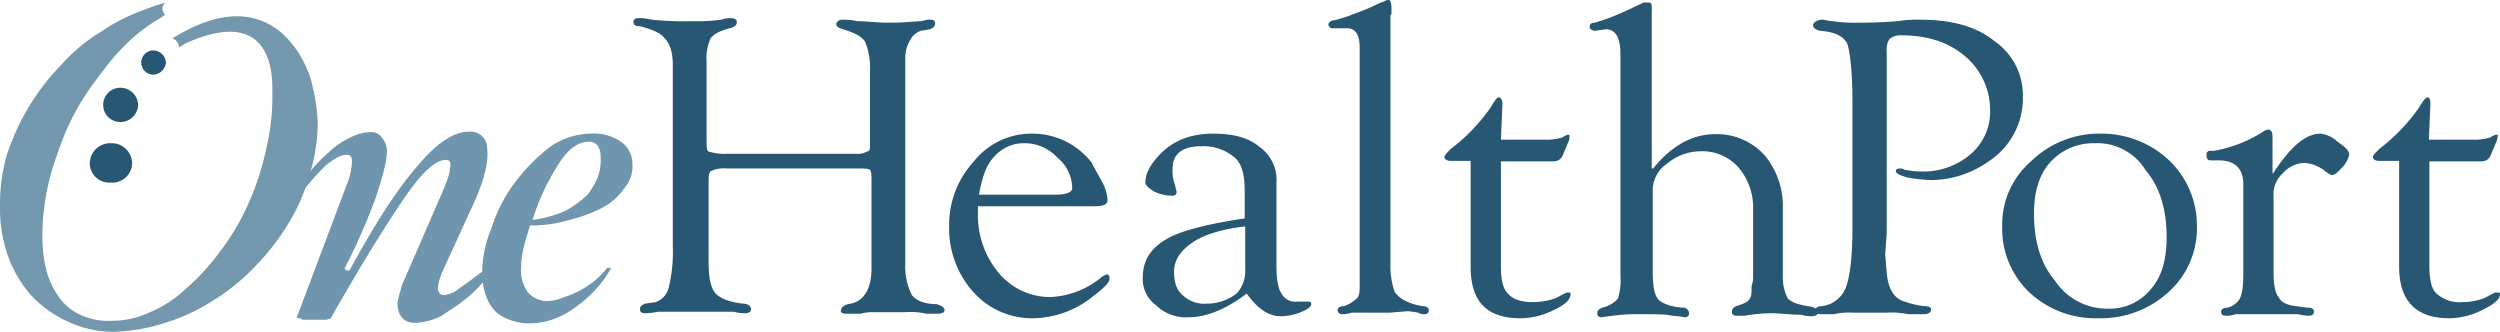
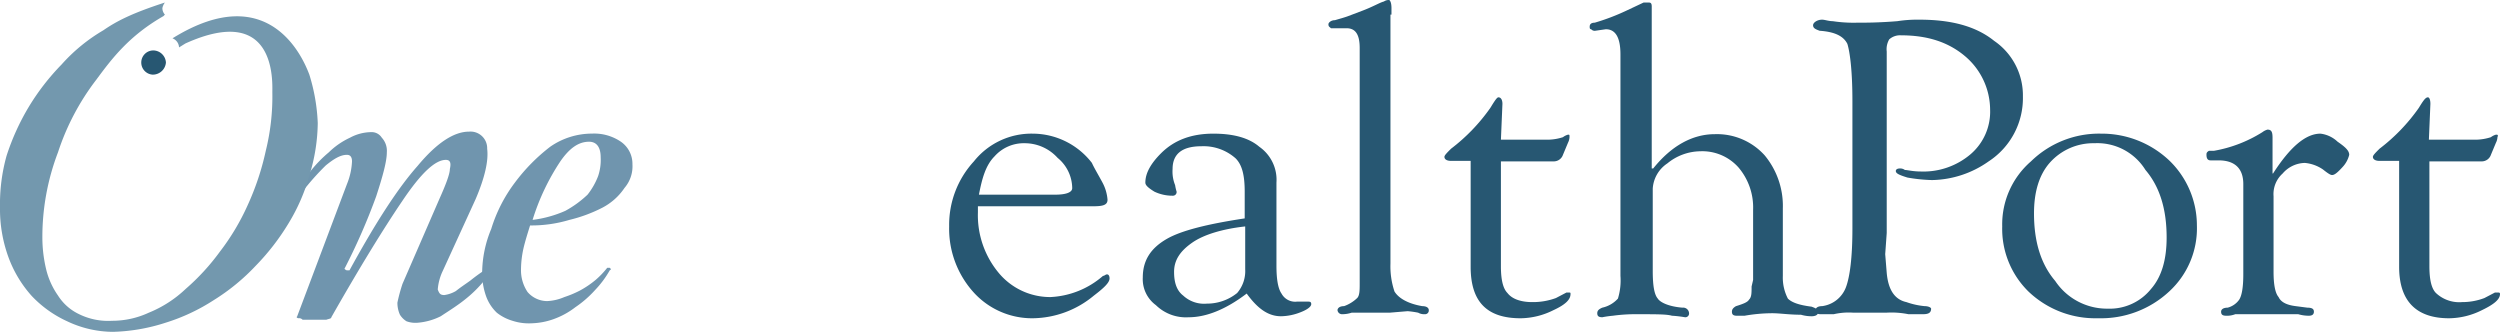
<svg xmlns="http://www.w3.org/2000/svg" width="464" height="61.592" viewBox="0 0 464 61.592">
  <g id="OneHealthPort_logo_500x225" transform="translate(-2.6 -71.1)">
-     <path id="Tracé_1446" data-name="Tracé 1446" d="M145.33,99.88h24.15a3.686,3.686,0,0,0,2.153-.468c.468,0,.468-.468.468-1.217V84.622a12.669,12.669,0,0,0-.936-5.616c-.749-1.03-2.153-1.685-4.119-2.247-.749-.281-1.217-.468-1.217-1.03a1.172,1.172,0,0,1,1.217-.749,11.759,11.759,0,0,1,2.715.281c1.685,0,3.651.281,5.9.281,2.9,0,4.867-.281,6.084-.281a3.86,3.86,0,0,1,1.5-.281c.749,0,.936.281.936.749s-.281.749-.936,1.03l-1.685.281a3.4,3.4,0,0,0-1.966,1.685,6.278,6.278,0,0,0-.936,3.651v37.816a11.557,11.557,0,0,0,1.217,5.9c.749,1.03,2.434,1.685,4.587,1.685.936.281,1.217.468,1.5,1.03,0,.468-.468.749-1.217.749h-2.153a14.248,14.248,0,0,0-4.119-.281h-6.084a6.325,6.325,0,0,0-1.966.281H167.7c-.749,0-1.217-.281-.936-.749,0-.468.468-.749,1.217-1.03,2.9-.281,4.4-2.715,4.4-6.646V105.122c0-1.217,0-1.966-.281-2.247s-1.217-.281-2.434-.281h-24.15a5.978,5.978,0,0,0-2.9.468c-.468.281-.468,1.03-.468,2.247v14.509c0,2.715.281,4.68,1.217,5.9.936,1.03,2.715,1.685,5.148,1.966.936,0,1.5.468,1.5,1.03,0,.468-.281.749-1.217.749a7.011,7.011,0,0,1-1.966-.281H132.787a12.308,12.308,0,0,1-2.434.281c-.749,0-.936-.281-.936-.749s.281-.749.936-1.03l1.966-.281a3.783,3.783,0,0,0,2.434-2.715,27.487,27.487,0,0,0,.749-7.582v-33.7c0-2.247-.468-3.931-1.5-4.961-.749-1.03-2.434-1.685-4.587-2.247-.936,0-1.217-.281-1.217-.749s.281-.749.936-.749a8.718,8.718,0,0,1,2.434.281,61.184,61.184,0,0,0,7.582.281,32.246,32.246,0,0,0,5.335-.281,4.941,4.941,0,0,1,1.685-.281c.936,0,1.217.281,1.217.749s-.281.749-.936,1.03c-1.966.468-3.183,1.03-3.931,1.966a8.845,8.845,0,0,0-.749,4.212V96.7c0,1.5,0,2.434.281,2.715a9.563,9.563,0,0,0,3.276.468" transform="translate(-8.032 -0.23)" fill="#275772" />
    <path id="Tracé_1447" data-name="Tracé 1447" d="M248.108,113.326h0v-4.961c0-3-.468-4.961-1.685-6.178a8.961,8.961,0,0,0-6.365-2.247c-3.651,0-5.335,1.5-5.335,4.212a6.71,6.71,0,0,0,.468,3,8.024,8.024,0,0,0,.281,1.217.689.689,0,0,1-.749.749,7.758,7.758,0,0,1-3.37-.749c-1.217-.749-1.685-1.217-1.685-1.685,0-1.685.936-3.463,2.9-5.429C235,98.817,238.186,97.6,242.3,97.6c3.651,0,6.552.749,8.518,2.434a7.466,7.466,0,0,1,3.183,6.646v15.445c0,2.434.281,4.212.936,5.148a2.881,2.881,0,0,0,2.9,1.5h1.872c.468,0,.749,0,.749.468s-.749,1.03-1.966,1.5a10.18,10.18,0,0,1-3.651.749c-2.434,0-4.4-1.5-6.365-4.212-3.931,3-7.582,4.4-10.765,4.4a7.983,7.983,0,0,1-6.084-2.247,5.979,5.979,0,0,1-2.434-5.148c0-3.183,1.5-5.429,4.4-7.114,2.715-1.591,7.676-2.808,14.509-3.838m0,1.5h0c-4.119.468-7.582,1.5-9.735,3S235,121,235,123.248c0,1.966.468,3.463,1.685,4.4a5.7,5.7,0,0,0,4.4,1.5,8.9,8.9,0,0,0,5.616-1.966,6.234,6.234,0,0,0,1.5-4.4v-7.956Z" transform="translate(-14.491 -1.695)" fill="#275772" />
    <path id="Tracé_1448" data-name="Tracé 1448" d="M277.513,73.815h0v46.241a14.6,14.6,0,0,0,.749,5.148c.749,1.217,2.434,2.247,5.148,2.715.749,0,1.217.281,1.217.749a.689.689,0,0,1-.749.749,2.242,2.242,0,0,1-1.217-.281,15.833,15.833,0,0,0-1.966-.281l-3.37.281h-7.02a5.606,5.606,0,0,1-1.685.281.85.85,0,0,1-.936-.749c0-.281.281-.749,1.217-.749a6.819,6.819,0,0,0,2.434-1.5c.468-.468.468-1.5.468-2.715V79.992c0-2.434-.749-3.651-2.434-3.651h-2.9c-.281-.281-.468-.281-.468-.749,0-.281.468-.749,1.217-.749.936-.281,1.685-.468,2.434-.749l2.715-1.03c1.966-.749,3.183-1.5,3.931-1.685a1.61,1.61,0,0,1,.936-.281c.187,0,.468.468.468,1.5v1.217Z" transform="translate(-16.844)" fill="#275772" />
    <path id="Tracé_1449" data-name="Tracé 1449" d="M299.484,102.1h0v19.657c0,2.715.468,4.212,1.217,4.961.936,1.217,2.715,1.685,4.587,1.685a12.347,12.347,0,0,0,4.4-.749l1.966-1.03h.281c.468,0,.468,0,.468.281,0,1.03-.936,1.966-3.183,3a13.847,13.847,0,0,1-6.084,1.5c-6.365,0-9.267-3.183-9.267-9.548V102.194h-3.651c-.749,0-1.217-.281-1.217-.749,0-.281.468-.749,1.217-1.5a34.25,34.25,0,0,0,7.3-7.582c.749-1.217,1.217-1.966,1.5-1.966.468,0,.749.468.749,1.217l-.281,6.646h8.8A9.5,9.5,0,0,0,311,97.795a2.722,2.722,0,0,1,.936-.468c.281,0,.281,0,.281.468a2.54,2.54,0,0,1-.281,1.03L311,101.071a1.8,1.8,0,0,1-1.685,1.217h-9.829Z" transform="translate(-18.315 -1.234)" fill="#275772" />
    <path id="Tracé_1450" data-name="Tracé 1450" d="M329.594,102.4h0c3.37-4.212,7.3-6.365,11.42-6.365a11.914,11.914,0,0,1,9.267,3.931,14.7,14.7,0,0,1,3.37,9.829v12.543a8.448,8.448,0,0,0,.936,4.212c.749.749,2.153,1.217,4.4,1.5.749.281,1.217.468,1.217,1.03,0,.468-.468.749-1.217.749a7.011,7.011,0,0,1-1.966-.281c-2.153,0-3.931-.281-5.335-.281a30.185,30.185,0,0,0-5.148.468h-1.4c-.749,0-.936-.281-.936-.749s.281-.749.749-1.03c1.5-.468,2.153-.749,2.434-1.217.468-.468.468-1.217.468-2.434l.281-1.217V110.072a11.46,11.46,0,0,0-2.715-7.863,8.98,8.98,0,0,0-7.114-3,9.8,9.8,0,0,0-6.084,2.247,6.064,6.064,0,0,0-2.715,4.68V121.4c0,2.715.281,4.4.936,5.148.468.749,2.153,1.5,4.587,1.685a1.093,1.093,0,0,1,1.217,1.03.689.689,0,0,1-.749.749,22.116,22.116,0,0,0-2.434-.281c-.936-.281-2.9-.281-6.365-.281a30.835,30.835,0,0,0-4.587.281,19.261,19.261,0,0,0-1.966.281c-.749,0-.936-.281-.936-.749s.281-.749.936-1.03a5.488,5.488,0,0,0,2.9-1.685,11.511,11.511,0,0,0,.468-4.212V81.241c0-3.183-.936-4.68-2.715-4.68l-1.966.281a.854.854,0,0,1-.749-.281c-.281,0-.281-.281-.281-.468,0-.468.281-.749.936-.749a40.614,40.614,0,0,0,5.9-2.247l3.183-1.5h.749c.468,0,.749,0,.749.749V102.4Z" transform="translate(-20.157 -0.032)" fill="#275772" />
    <path id="Tracé_1451" data-name="Tracé 1451" d="M375.766,81.646h0v32.949l-.281,3.931.281,3.463c.281,3.183,1.5,4.961,3.651,5.429a13.962,13.962,0,0,0,3.37.749c.749,0,1.217.281,1.217.468,0,.749-.468,1.03-1.5,1.03h-2.715a15.747,15.747,0,0,0-4.119-.281h-6.084a12.33,12.33,0,0,0-3.651.281H363.5c-.749,0-.936-.281-.936-.749s.468-.749,1.217-.749a5.49,5.49,0,0,0,4.4-3.463c.749-1.966,1.217-5.616,1.217-10.858V90.07c0-5.616-.468-9.08-.936-10.577-.749-1.5-2.434-2.247-5.148-2.434-.749-.281-1.217-.468-1.217-1.03,0-.468.749-1.03,1.685-1.03.468,0,1.217.281,1.966.281a25.739,25.739,0,0,0,4.4.281c1.685,0,4.119,0,7.582-.281A24.345,24.345,0,0,1,381.851,75c5.9,0,10.484,1.217,13.854,3.931a12.253,12.253,0,0,1,5.336,10.3,14.017,14.017,0,0,1-6.365,12.075,18.7,18.7,0,0,1-10.484,3.463,30.2,30.2,0,0,1-4.587-.468c-1.5-.468-2.153-.749-2.153-1.217,0-.281.281-.468.749-.468a1.464,1.464,0,0,1,.936.281c.468,0,1.5.281,2.9.281a13.511,13.511,0,0,0,9.267-3.183,10.393,10.393,0,0,0,3.651-8.331,13.06,13.06,0,0,0-4.587-9.829c-3.183-2.715-7.114-3.931-11.981-3.931a2.994,2.994,0,0,0-2.153.749,3.573,3.573,0,0,0-.468,2.247v.749Z" transform="translate(-22.99 -0.249)" fill="#275772" />
    <path id="Tracé_1452" data-name="Tracé 1452" d="M417.947,97.6h0a18.236,18.236,0,0,1,12.637,4.961,16.726,16.726,0,0,1,5.148,12.075,15.912,15.912,0,0,1-5.148,12.262,18.557,18.557,0,0,1-13.2,4.961,17.95,17.95,0,0,1-12.917-4.961,16.29,16.29,0,0,1-4.867-12.075,15.466,15.466,0,0,1,5.335-12.075A18.087,18.087,0,0,1,417.947,97.6m-1.217,1.778h0a10.792,10.792,0,0,0-8.331,3.651c-1.966,2.247-2.9,5.429-2.9,9.361,0,5.148,1.217,9.36,3.931,12.543a11.563,11.563,0,0,0,9.735,5.148,9.833,9.833,0,0,0,8.05-3.651c1.966-2.247,2.9-5.429,2.9-9.548,0-5.148-1.217-9.361-3.931-12.543a10.5,10.5,0,0,0-9.454-4.961" transform="translate(-25.388 -1.695)" fill="#275772" />
    <path id="Tracé_1453" data-name="Tracé 1453" d="M452.456,104.944h0c3.183-4.961,6.084-7.395,8.8-7.395a5.587,5.587,0,0,1,3.183,1.5c1.5,1.03,2.153,1.685,2.153,2.434a5.061,5.061,0,0,1-1.217,2.247c-.936,1.03-1.5,1.5-1.966,1.5-.281,0-.749-.281-1.685-1.03a7.06,7.06,0,0,0-3.37-1.217,5.584,5.584,0,0,0-4.119,1.966,5.13,5.13,0,0,0-1.685,4.212V123.2c0,2.247.281,3.931.936,4.68.468,1.03,1.685,1.5,3.183,1.685l2.153.281c.936,0,1.217.281,1.217.749s-.281.749-.936.749a7.011,7.011,0,0,1-1.966-.281h-11.7a4.174,4.174,0,0,1-1.685.281c-.749,0-.936-.281-.936-.749s.468-.749,1.217-.749a3.8,3.8,0,0,0,2.153-1.5c.468-.749.749-2.247.749-4.68V106.909c0-3-1.685-4.4-4.587-4.4h-1.5c-.468,0-.749-.281-.749-1.03,0-.281,0-.468.468-.749h.936a24.927,24.927,0,0,0,8.986-3.463,2.722,2.722,0,0,1,.936-.468c.749,0,.936.468.936,1.5v6.646Z" transform="translate(-27.978 -1.644)" fill="#275772" />
    <path id="Tracé_1454" data-name="Tracé 1454" d="M483.584,102.1h0v19.657c0,2.715.468,4.212,1.217,4.961a6.319,6.319,0,0,0,4.867,1.685,11.52,11.52,0,0,0,4.119-.749l1.966-1.03h.468c.281,0,.468,0,.468.281,0,1.03-1.217,1.966-3.37,3a13.847,13.847,0,0,1-6.084,1.5c-6.084,0-9.267-3.183-9.267-9.548V102.194h-3.651c-.749,0-1.217-.281-1.217-.749,0-.281.468-.749,1.217-1.5a34.249,34.249,0,0,0,7.3-7.582c.749-1.217,1.217-1.966,1.685-1.966.281,0,.468.468.468,1.217l-.281,6.646h8.8A9.5,9.5,0,0,0,495,97.795a2.722,2.722,0,0,1,.936-.468c.281,0,.468,0,.281.468a2.54,2.54,0,0,1-.281,1.03L495,101.071a1.8,1.8,0,0,1-1.685,1.217h-9.735Z" transform="translate(-30.088 -1.234)" fill="#275772" />
    <path id="Tracé_1455" data-name="Tracé 1455" d="M196.135,111.173h0v1.03a16.72,16.72,0,0,0,3.931,11.326,12.411,12.411,0,0,0,9.548,4.4A15.969,15.969,0,0,0,219.35,124c.281,0,.468-.281.749-.281s.468.281.468.749c0,.749-.936,1.685-2.9,3.183a18.017,18.017,0,0,1-11.233,4.212A14.629,14.629,0,0,1,195.2,126.9a17.6,17.6,0,0,1-4.4-12.075,17.375,17.375,0,0,1,4.587-12.075A13.65,13.65,0,0,1,206.338,97.6a13.922,13.922,0,0,1,10.952,5.429c.468,1.03,1.217,2.247,1.966,3.651a8.036,8.036,0,0,1,.936,3.183c0,1.03-.936,1.217-2.715,1.217H196.135Zm.187-2.247h14.134c2.153,0,3.183-.468,3.183-1.217a7.367,7.367,0,0,0-2.715-5.616,8.221,8.221,0,0,0-6.084-2.715,7.251,7.251,0,0,0-5.616,2.434c-1.685,1.685-2.34,4.212-2.9,7.114" transform="translate(-12.035 -1.695)" fill="#275772" />
    <path id="Tracé_1456" data-name="Tracé 1456" d="M96.41,124.626h0a22.372,22.372,0,0,1-3.651,3.651c-1.5,1.217-3.183,2.247-4.587,3.183a11.615,11.615,0,0,1-4.4,1.217,4.779,4.779,0,0,1-1.966-.281,3.778,3.778,0,0,1-1.217-1.217,5.32,5.32,0,0,1-.468-2.247,32.485,32.485,0,0,1,.936-3.463l6.833-15.726c1.217-2.715,1.966-4.68,1.966-5.616.281-1.217,0-1.685-.749-1.685-1.966,0-4.587,2.434-8.05,7.582-3.37,4.961-7.769,12.075-13.2,21.623,0,.281-.468.281-.936.468h-4.4a.854.854,0,0,0-.749-.281c-.281,0-.468-.281-.281-.281l9.267-24.618a12.655,12.655,0,0,0,.936-4.212c0-.749-.281-1.217-.936-1.217-1.217,0-2.434.749-3.931,1.966a47.179,47.179,0,0,0-4.4,4.961H62.15a.275.275,0,0,1-.281-.281,14.9,14.9,0,0,1,2.153-3.651,23.517,23.517,0,0,1,3.37-3.463,14.07,14.07,0,0,1,3.931-2.715,8.491,8.491,0,0,1,3.931-1.03,2.215,2.215,0,0,1,1.966,1.03,3.587,3.587,0,0,1,.936,2.715c0,1.685-.749,4.4-1.966,8.144a114.556,114.556,0,0,1-5.9,13.479s.281.281.468.281h.468c4.867-8.892,8.986-15.258,12.637-19.376,3.651-4.4,6.833-6.365,9.548-6.365a3.091,3.091,0,0,1,3.37,3.183c.281,2.247-.468,5.429-2.153,9.361l-6.084,13.292a9.8,9.8,0,0,0-.936,3.463c.281.749.468,1.03,1.217,1.03a5.835,5.835,0,0,0,2.153-.749c.936-.749,1.685-1.217,2.715-1.966a31.689,31.689,0,0,1,2.715-1.966,4.158,4.158,0,0,1,1.5-.749c.468,0,.468,0,.281.281a4.076,4.076,0,0,1-1.778,2.247" transform="translate(-3.761 -1.669)" fill="#7095ae" />
    <path id="Tracé_1457" data-name="Tracé 1457" d="M124.6,107.709h0a11.175,11.175,0,0,1-4.119,3.651,27.376,27.376,0,0,1-6.084,2.247,24.576,24.576,0,0,1-7.3,1.03c-.468,1.5-.936,3-1.217,4.212a18.79,18.79,0,0,0-.468,3.931,7.243,7.243,0,0,0,1.217,4.212,4.823,4.823,0,0,0,3.651,1.685,9.112,9.112,0,0,0,3.183-.749,19.143,19.143,0,0,0,2.9-1.217,17.637,17.637,0,0,0,2.9-1.966,15.921,15.921,0,0,0,2.153-2.247h.468c.281.281.281.281,0,.468a18.4,18.4,0,0,1-2.715,3.651,19.808,19.808,0,0,1-3.651,3.183,14.75,14.75,0,0,1-4.119,2.247,13.127,13.127,0,0,1-3.931.749,9.812,9.812,0,0,1-3.651-.468,8.6,8.6,0,0,1-2.9-1.5,7.95,7.95,0,0,1-1.966-3,12.732,12.732,0,0,1-.749-4.4,21.482,21.482,0,0,1,1.685-8.144,27.8,27.8,0,0,1,4.4-8.612,33.951,33.951,0,0,1,6.552-6.646,13.58,13.58,0,0,1,7.769-2.434,8.77,8.77,0,0,1,5.335,1.5,4.988,4.988,0,0,1,2.153,4.212,6.156,6.156,0,0,1-1.5,4.4M118.044,99.1h0c-1.966,0-3.651,1.217-5.335,3.651a42.125,42.125,0,0,0-5.148,10.858,21.676,21.676,0,0,0,6.084-1.685,19.556,19.556,0,0,0,4.119-3,13.04,13.04,0,0,0,1.966-3.463A9.336,9.336,0,0,0,120.2,102c0-1.872-.749-2.9-2.153-2.9" transform="translate(-6.114 -1.695)" fill="#7095ae" />
    <path id="Tracé_1458" data-name="Tracé 1458" d="M59.98,84.892h0c-.936-2.434-7.114-17.972-25.367-6.646a1.894,1.894,0,0,1,1.217,1.685c.468-.281.749-.468,1.217-.749,16.849-7.582,16.1,7.114,16.1,9.08A42.018,42.018,0,0,1,51.93,99.12a49.313,49.313,0,0,1-3.37,10.109,42.8,42.8,0,0,1-5.148,8.612,41.445,41.445,0,0,1-6.365,6.927,21.8,21.8,0,0,1-6.833,4.4,16.09,16.09,0,0,1-6.833,1.5,12.2,12.2,0,0,1-6.084-1.217,9.383,9.383,0,0,1-3.931-3.463,14.351,14.351,0,0,1-2.153-4.68,25.455,25.455,0,0,1-.749-5.9,44.1,44.1,0,0,1,2.9-16.006,45.138,45.138,0,0,1,7.114-13.479c2.9-3.931,6.084-8.144,12.449-11.794l.281-.281a1.78,1.78,0,0,1-.468-1.217,2.527,2.527,0,0,1,.468-1.03c-6.084,1.966-8.986,3.463-11.42,5.148a32.1,32.1,0,0,0-7.769,6.365,43.25,43.25,0,0,0-6.084,7.863,43.776,43.776,0,0,0-4.119,9.08A33.428,33.428,0,0,0,2.6,109.6a26.038,26.038,0,0,0,1.5,9.08,22.161,22.161,0,0,0,4.4,7.395,21.086,21.086,0,0,0,6.552,4.68,19.97,19.97,0,0,0,8.518,1.966,34.274,34.274,0,0,0,9.735-1.685,35.99,35.99,0,0,0,8.986-4.212,38.553,38.553,0,0,0,7.769-6.365,43.25,43.25,0,0,0,6.084-7.863,35.129,35.129,0,0,0,3.931-9.08,33.837,33.837,0,0,0,1.5-9.548,34.738,34.738,0,0,0-1.591-9.08" transform="translate(0 -0.032)" fill="#7398ae" />
-     <path id="Tracé_1459" data-name="Tracé 1459" d="M29.552,91.683h0a3.321,3.321,0,0,0-3.37-3.183,3.183,3.183,0,0,0,0,6.365,3.321,3.321,0,0,0,3.37-3.183" transform="translate(-1.305 -1.113)" fill="#275772" />
-     <path id="Tracé_1460" data-name="Tracé 1460" d="M20.4,103.151h0a3.617,3.617,0,0,0,3.931,3.651,3.67,3.67,0,0,0,3.931-3.651A3.784,3.784,0,0,0,24.331,99.5a3.784,3.784,0,0,0-3.931,3.651" transform="translate(-1.138 -1.816)" fill="#275772" />
    <path id="Tracé_1461" data-name="Tracé 1461" d="M35.187,83.347h0a2.449,2.449,0,0,1-2.434,2.247,2.249,2.249,0,0,1,0-4.493,2.38,2.38,0,0,1,2.434,2.247" transform="translate(-1.791 -0.64)" fill="#275772" />
  </g>
</svg>